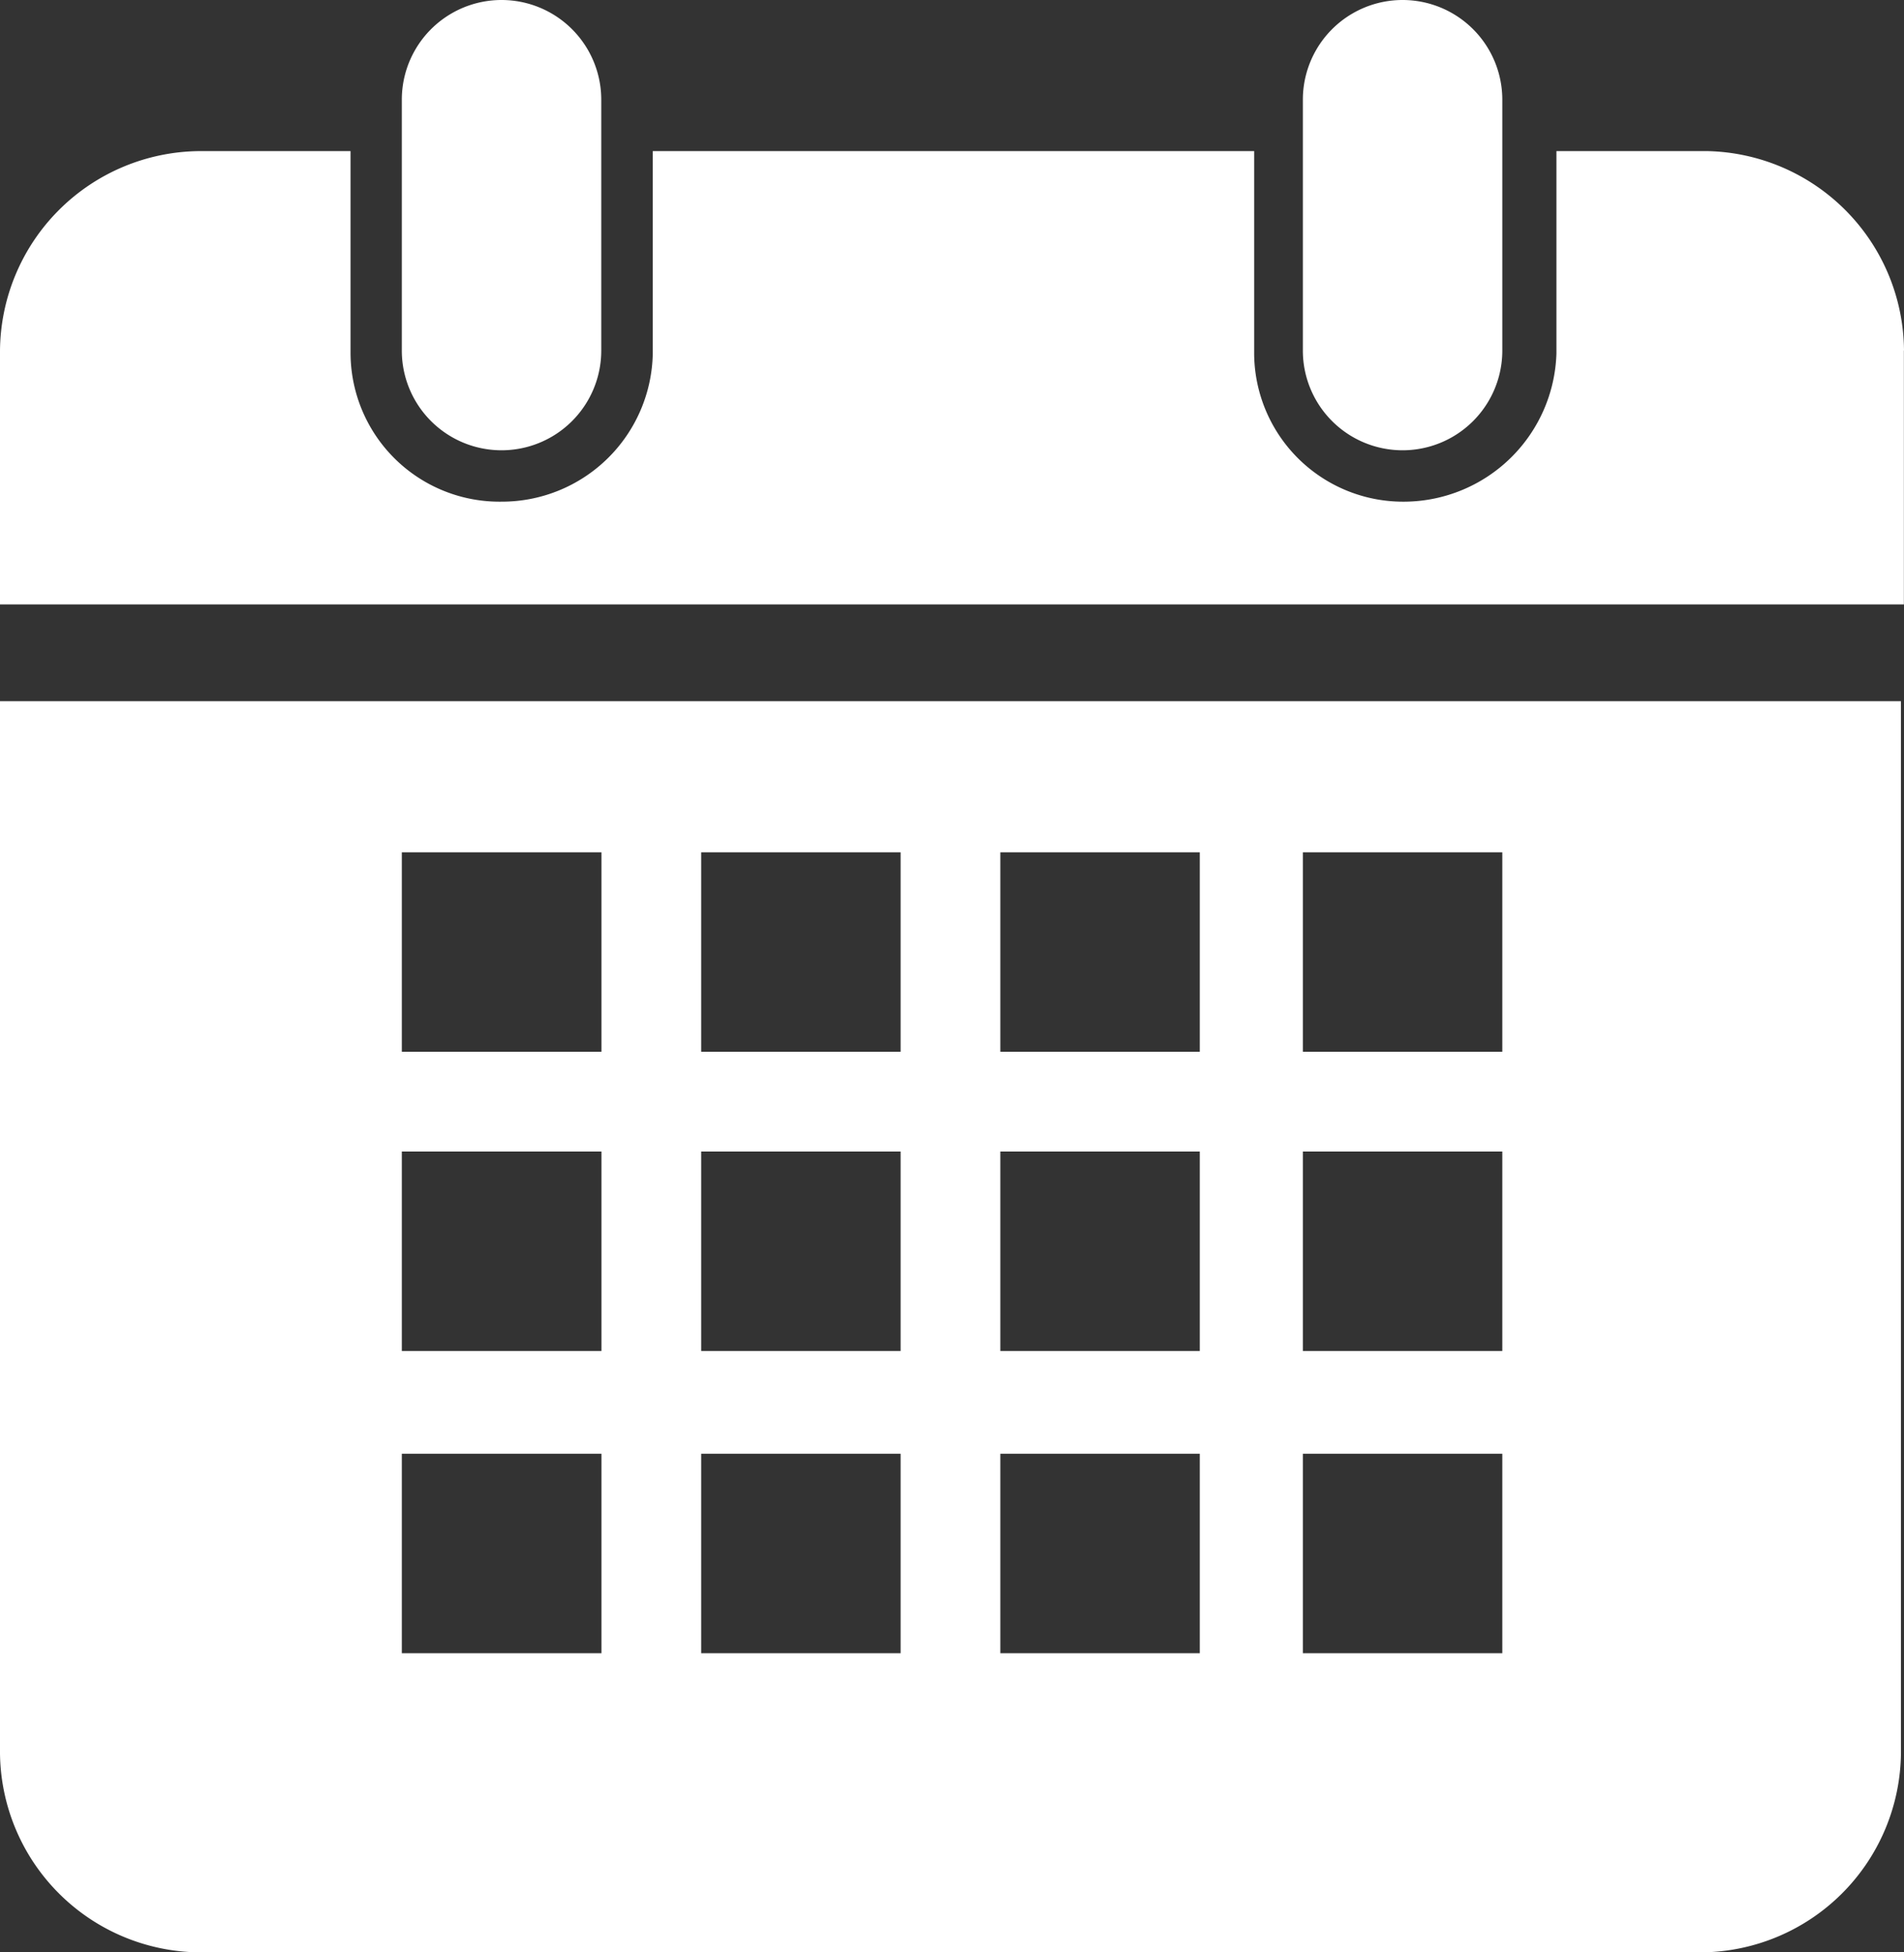
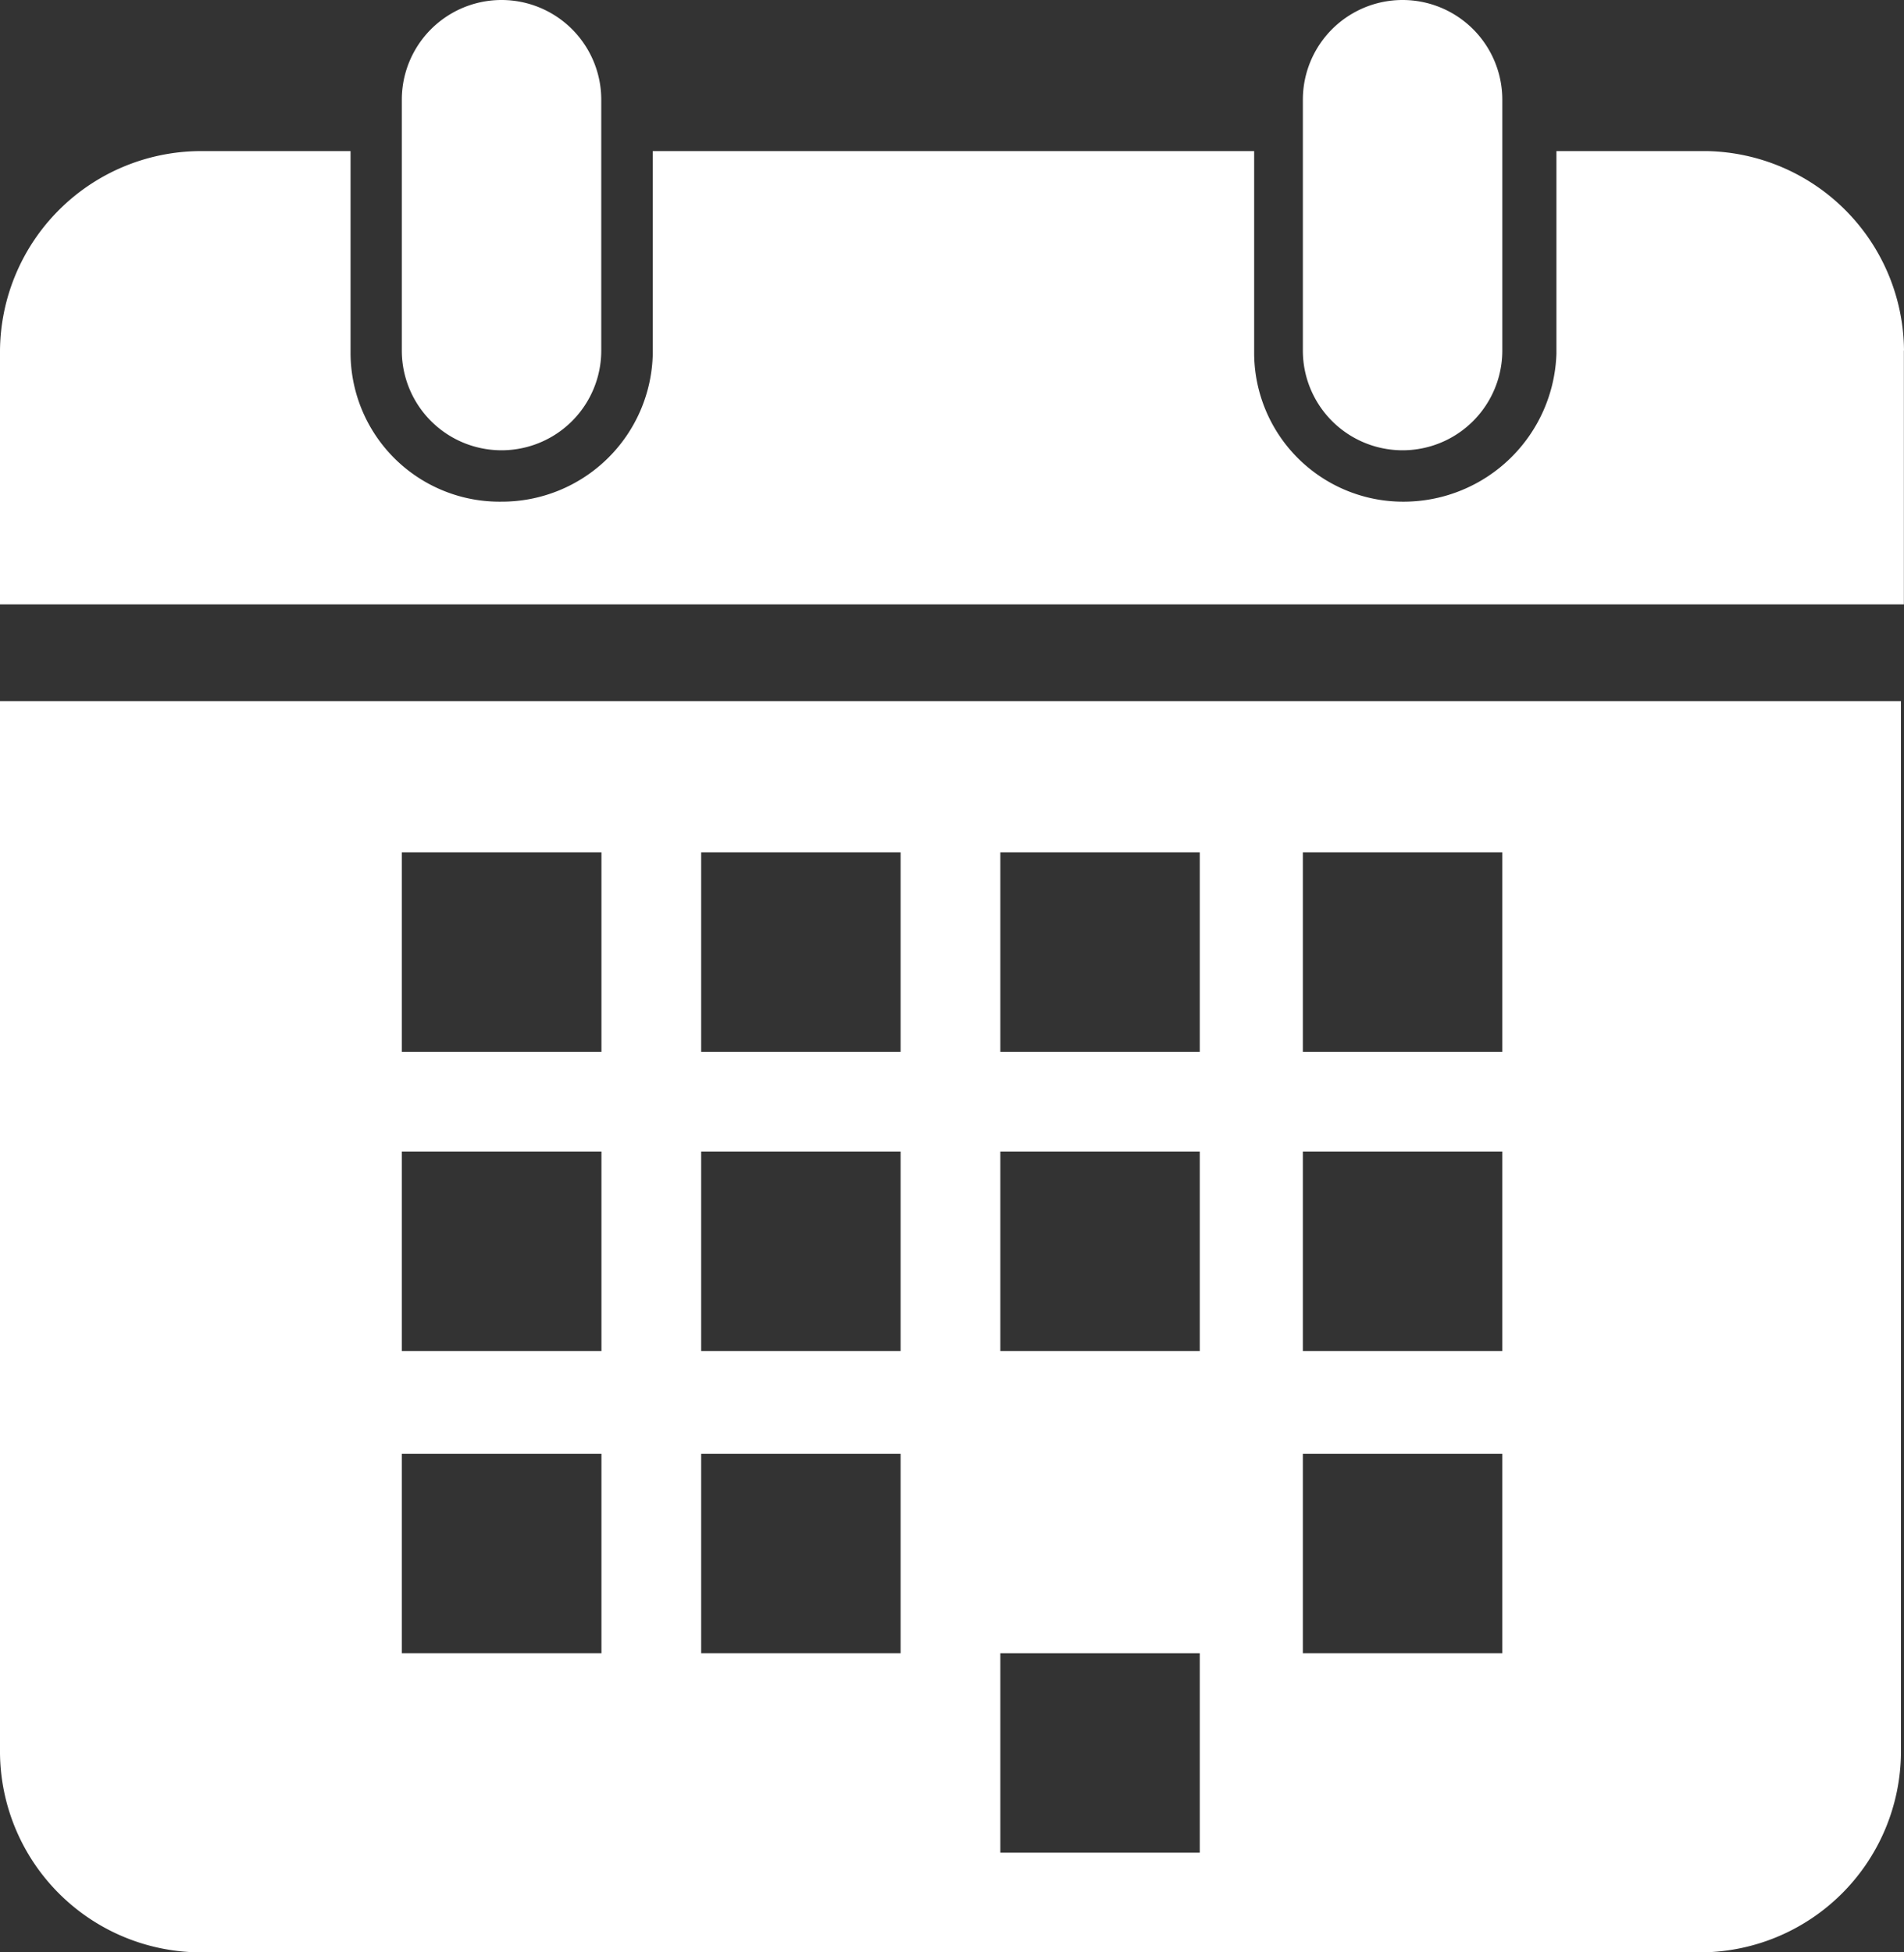
<svg xmlns="http://www.w3.org/2000/svg" width="31.274" height="32.068" viewBox="0 0 31.274 32.068">
  <rect x="0" y="0" width="31.274" height="32.068" fill="#333333" stroke="none" />
-   <path id="mobile-cta11-calendar" d="M0,28.792a3.305,3.305,0,0,0,3.276,3.276H27.948a3.305,3.305,0,0,0,3.276-3.276V11.517H0ZM21.4,14h3.276v3.276H21.4Zm0,4.914h3.276V22.19H21.4Zm0,4.964h3.276v3.276H21.4ZM16.431,14h3.276v3.276H16.431Zm0,4.914h3.276V22.19H16.431Zm0,4.964h3.276v3.276H16.431ZM11.517,14h3.276v3.276H11.517Zm0,4.914h3.276V22.19H11.517Zm0,4.964h3.276v3.276H11.517ZM6.6,14H9.879v3.276H6.6V14Zm0,4.914H9.879V22.19H6.6V18.913Zm0,4.964H9.879v3.276H6.6V23.877ZM21.4,5.758V1.638a1.638,1.638,0,1,1,3.276,0v4.12a1.638,1.638,0,1,1-3.276,0ZM6.6,5.758V1.638a1.638,1.638,0,1,1,3.276,0v4.12a1.638,1.638,0,1,1-3.276,0Zm24.672,0v4.17H0V5.758A3.305,3.305,0,0,1,3.276,2.482H5.758V5.808h0A2.447,2.447,0,0,0,8.24,8.24a2.479,2.479,0,0,0,2.482-2.432h0V2.482H20.6V5.808h0A2.447,2.447,0,0,0,23.083,8.24a2.512,2.512,0,0,0,2.482-2.432h0V2.482h2.482A3.3,3.3,0,0,1,31.274,5.758Z" fill="#fff" />
+   <path id="mobile-cta11-calendar" d="M0,28.792a3.305,3.305,0,0,0,3.276,3.276H27.948a3.305,3.305,0,0,0,3.276-3.276V11.517H0ZM21.4,14h3.276v3.276H21.4Zm0,4.914h3.276V22.19H21.4Zm0,4.964h3.276v3.276H21.4ZM16.431,14h3.276v3.276H16.431Zm0,4.914h3.276V22.19H16.431m0,4.964h3.276v3.276H16.431ZM11.517,14h3.276v3.276H11.517Zm0,4.914h3.276V22.19H11.517Zm0,4.964h3.276v3.276H11.517ZM6.6,14H9.879v3.276H6.6V14Zm0,4.914H9.879V22.19H6.6V18.913Zm0,4.964H9.879v3.276H6.6V23.877ZM21.4,5.758V1.638a1.638,1.638,0,1,1,3.276,0v4.12a1.638,1.638,0,1,1-3.276,0ZM6.6,5.758V1.638a1.638,1.638,0,1,1,3.276,0v4.12a1.638,1.638,0,1,1-3.276,0Zm24.672,0v4.17H0V5.758A3.305,3.305,0,0,1,3.276,2.482H5.758V5.808h0A2.447,2.447,0,0,0,8.24,8.24a2.479,2.479,0,0,0,2.482-2.432h0V2.482H20.6V5.808h0A2.447,2.447,0,0,0,23.083,8.24a2.512,2.512,0,0,0,2.482-2.432h0V2.482h2.482A3.3,3.3,0,0,1,31.274,5.758Z" fill="#fff" />
</svg>